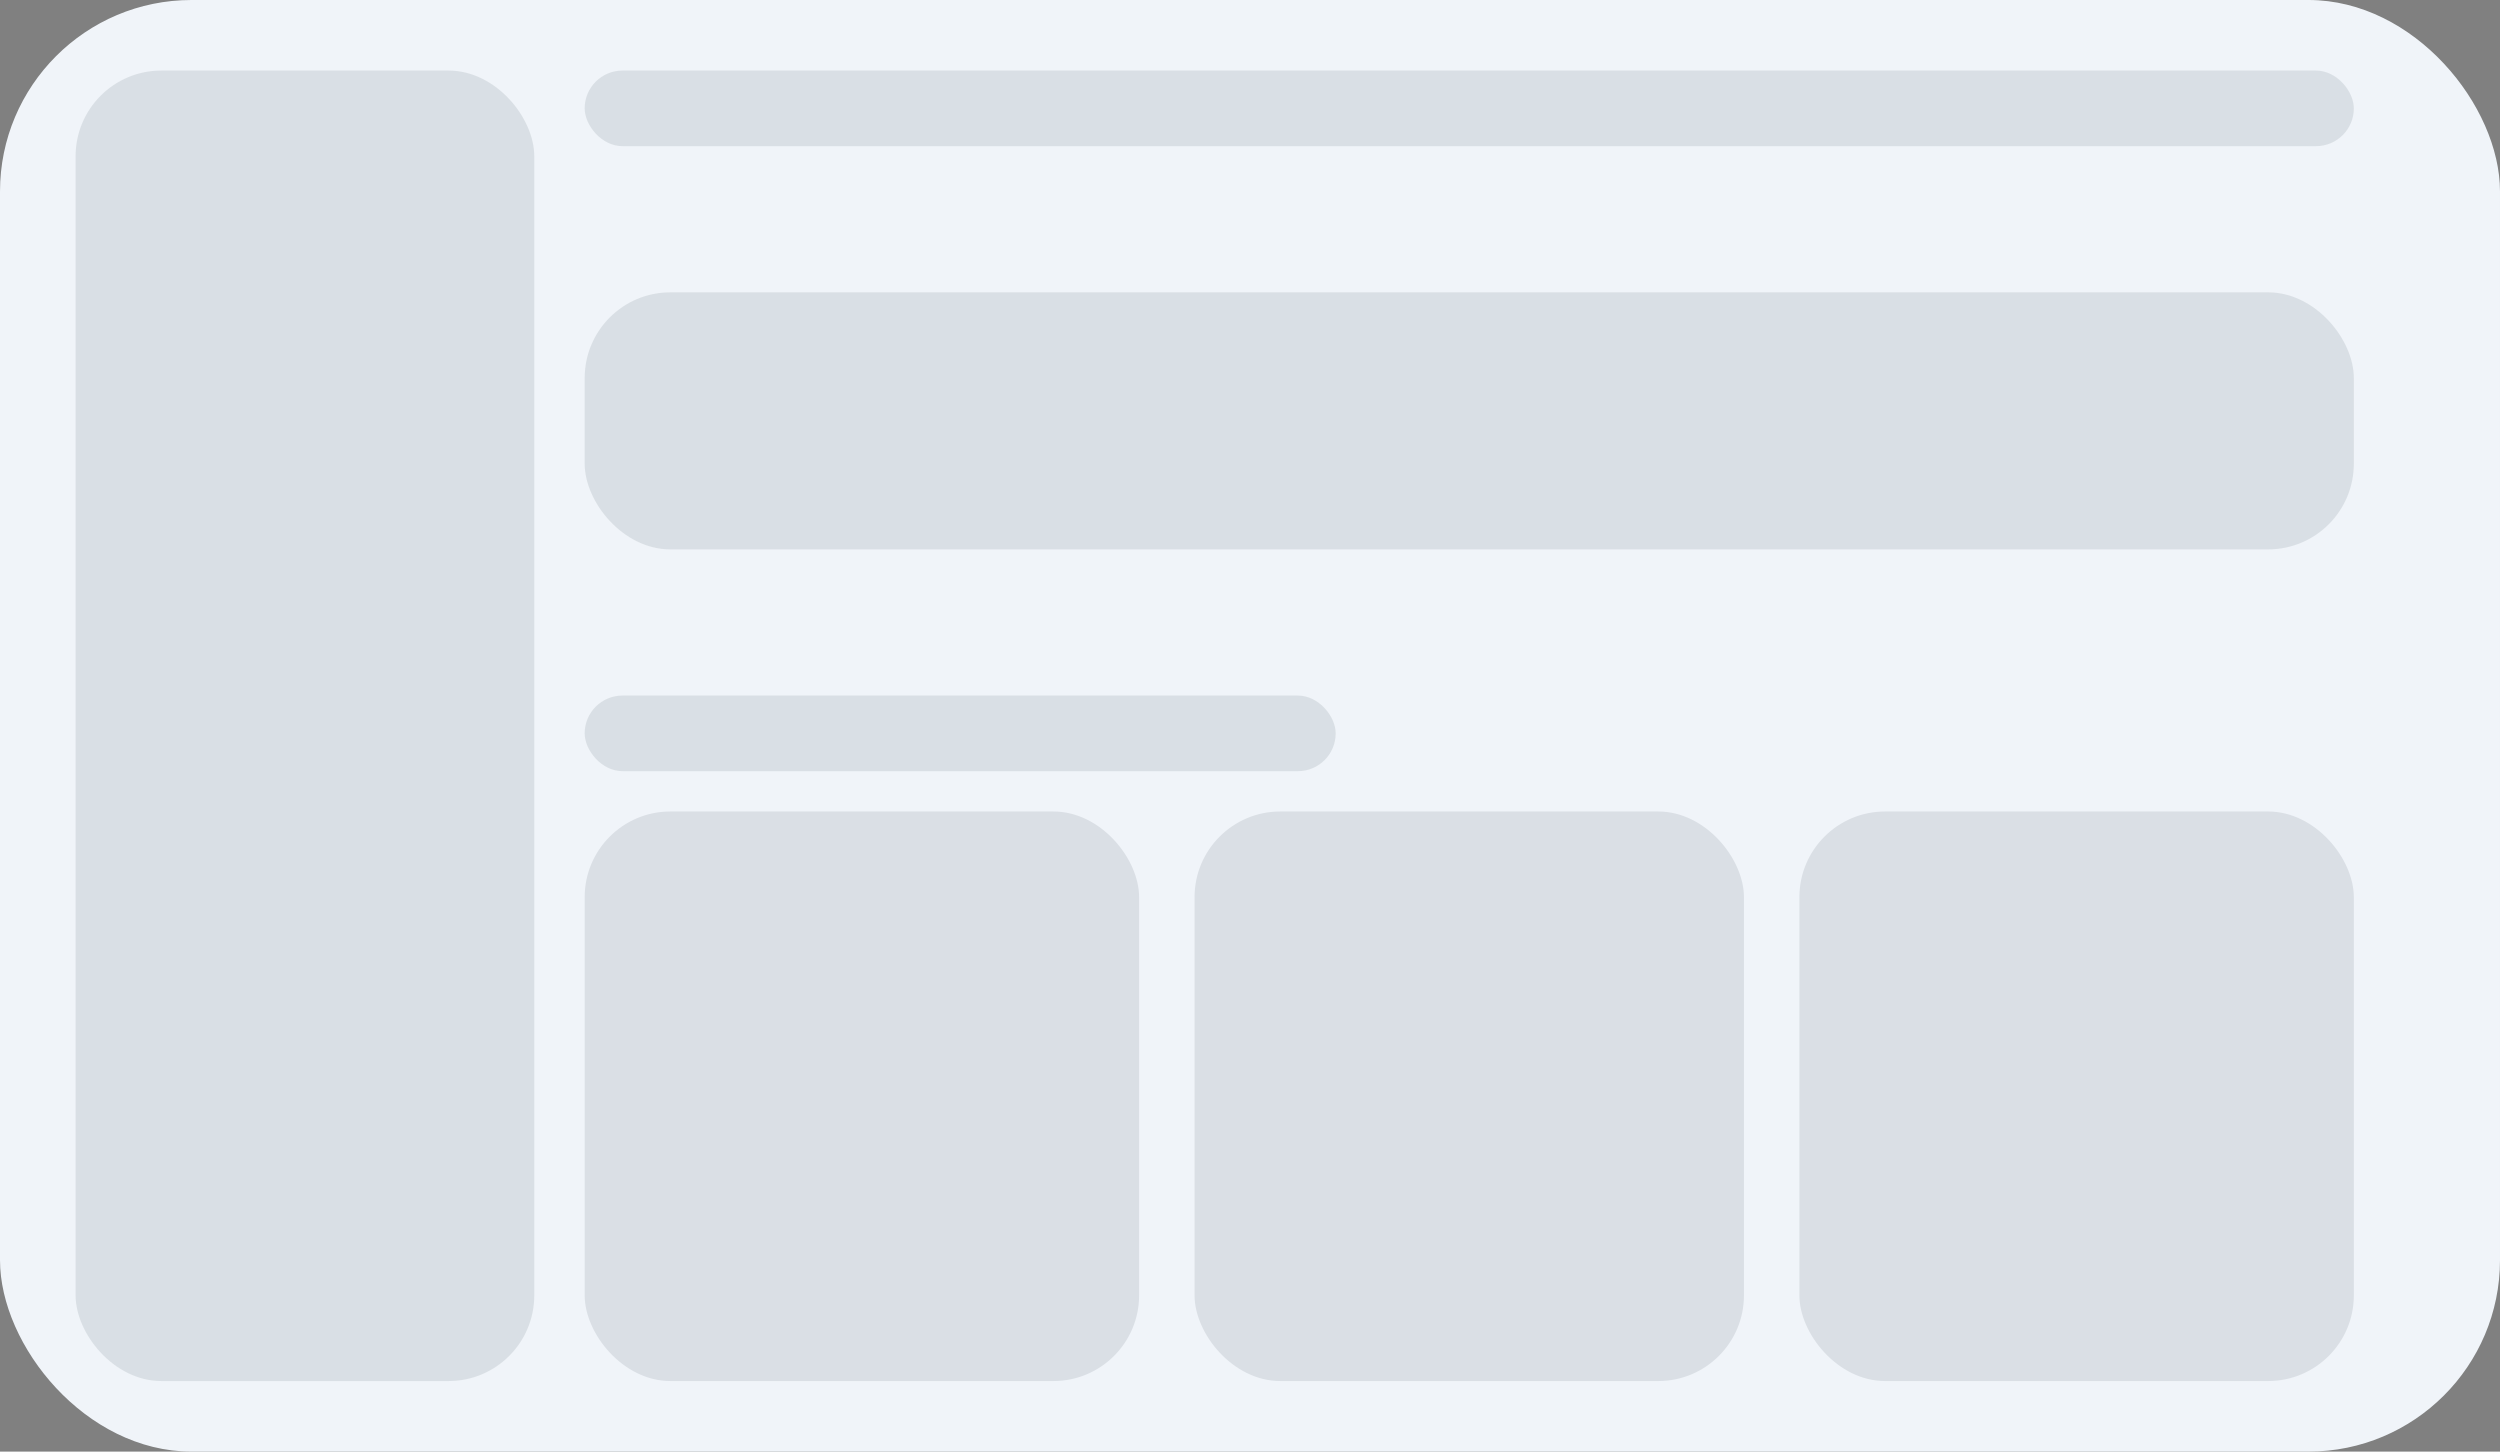
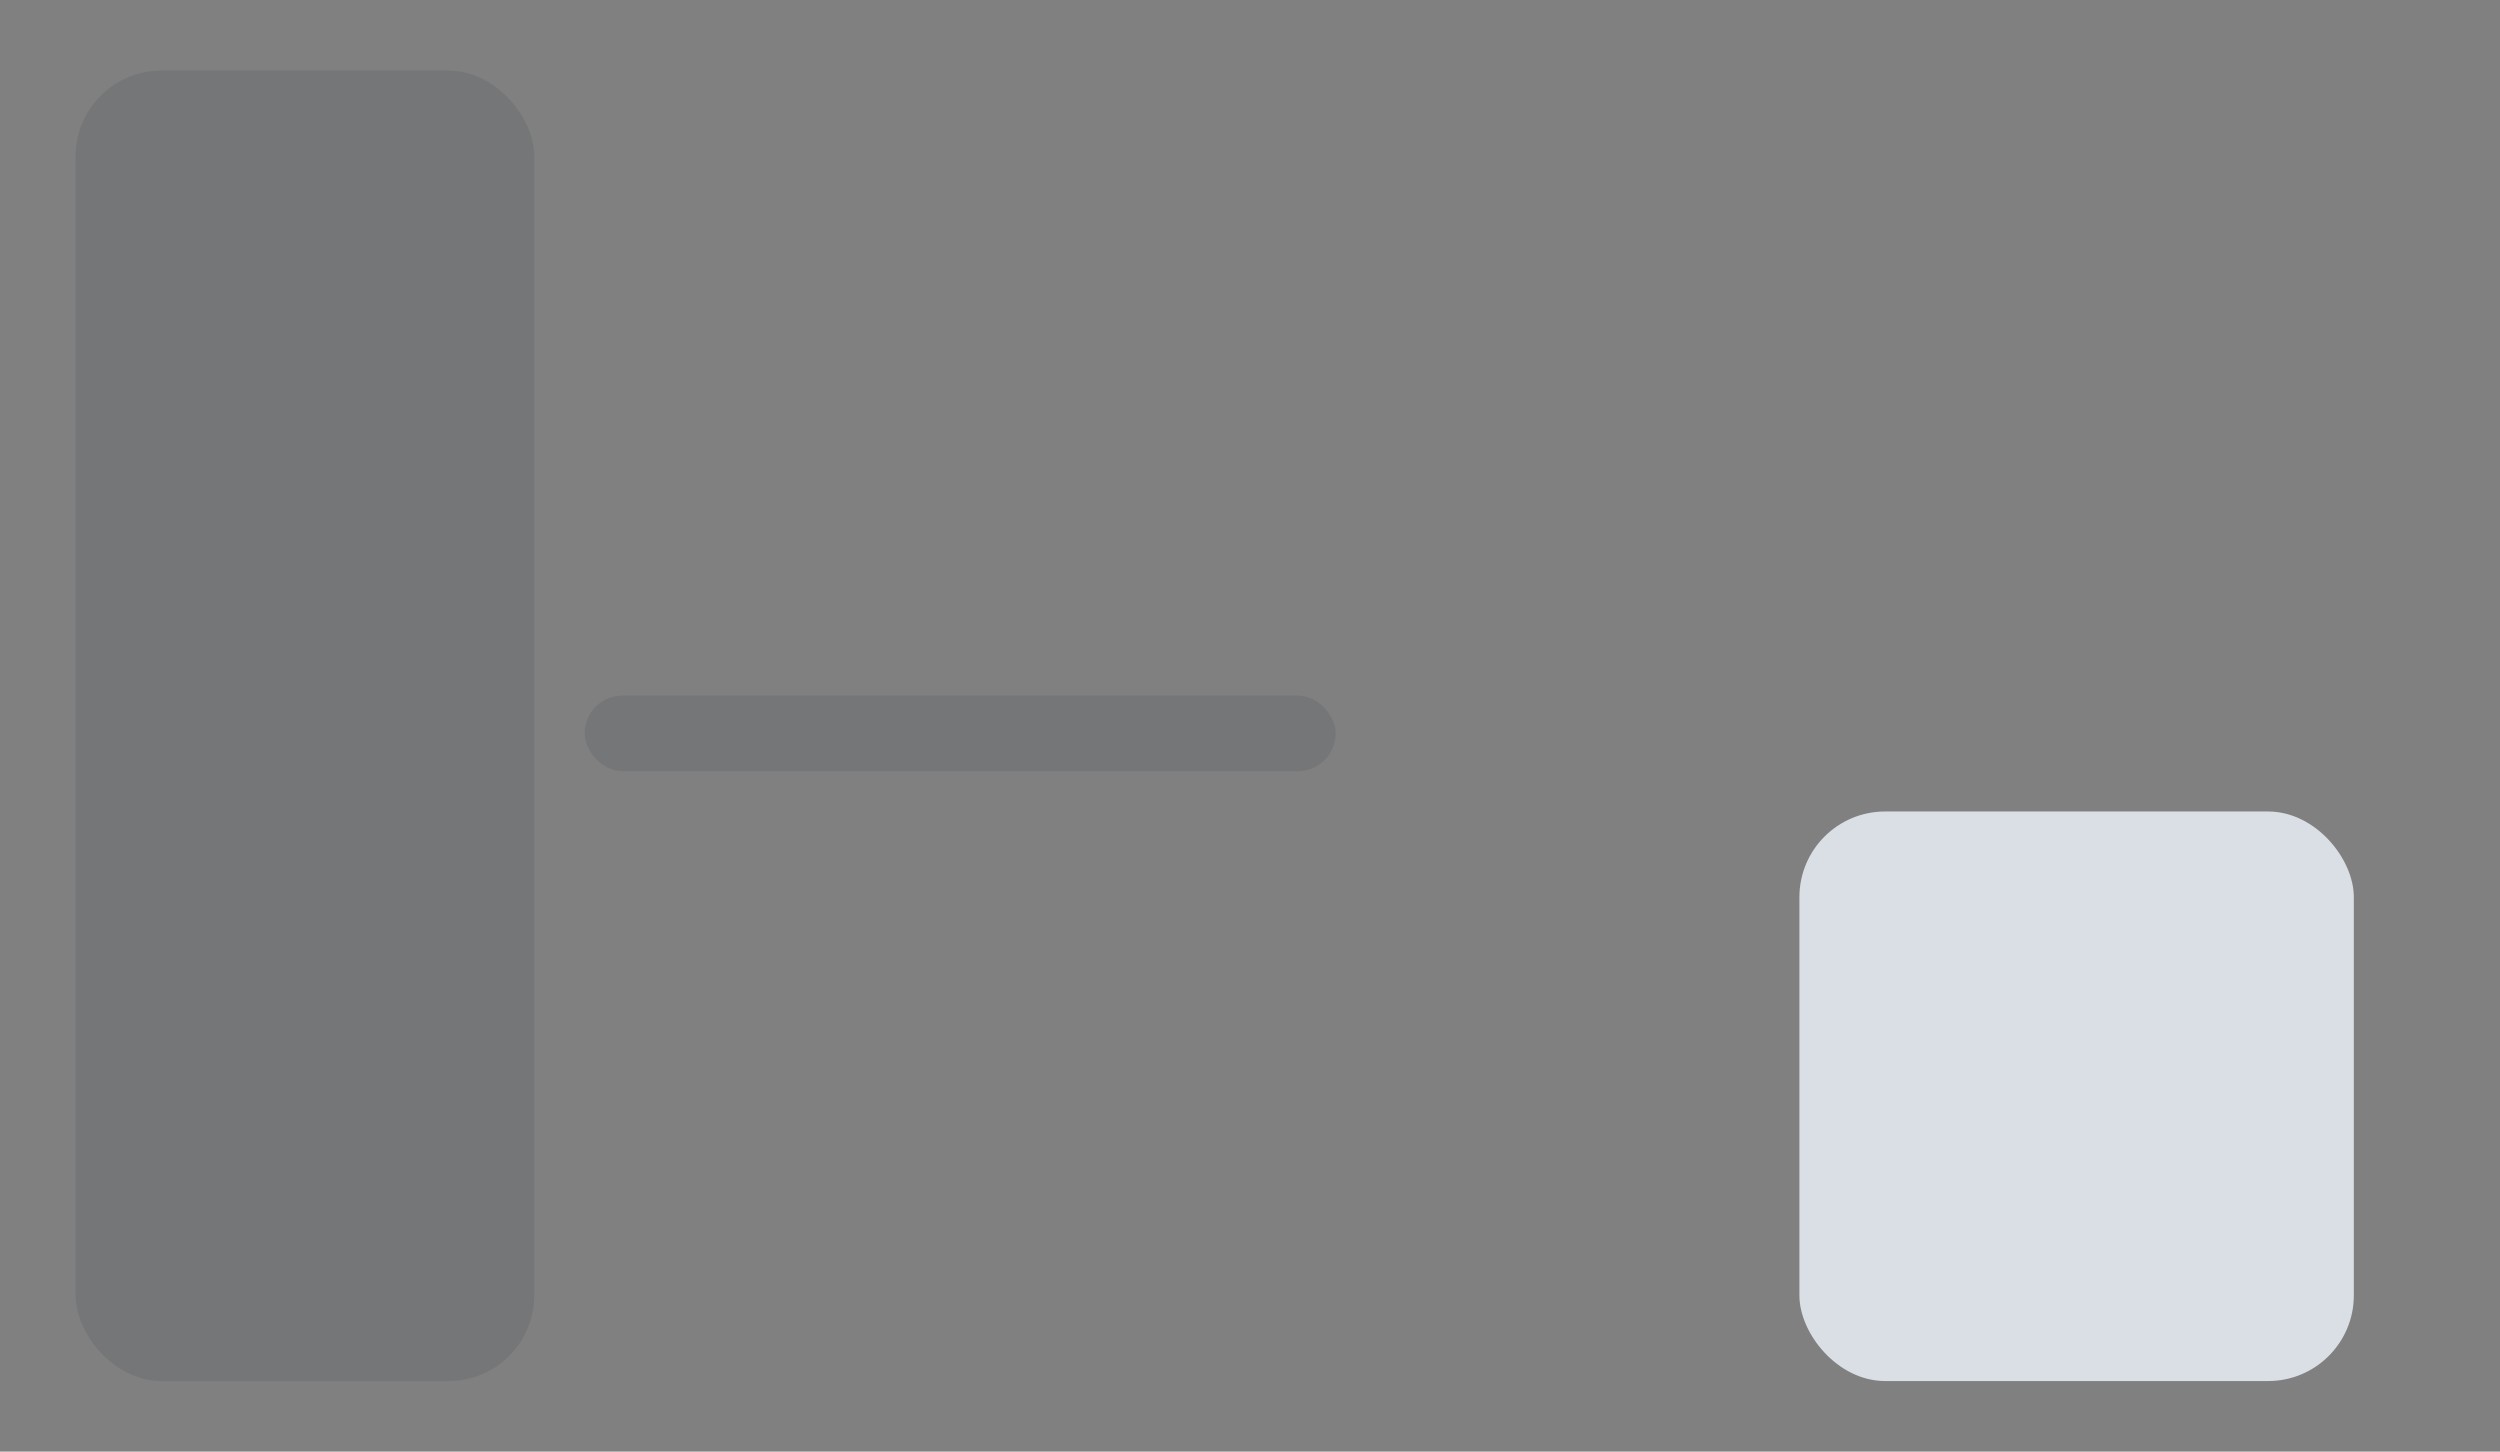
<svg xmlns="http://www.w3.org/2000/svg" width="496" height="288" viewBox="0 0 496 288" fill="none">
  <rect x="0" y="0" width="496" height="288" fill="#808080" stroke="none" />
-   <rect width="496" height="288" rx="38" fill="#F0F4F9" />
  <rect opacity="0.1" x="15" y="14" width="91" height="260" rx="17" fill="#13262F" />
-   <rect opacity="0.1" x="116" y="14" width="351" height="15" rx="7.5" fill="#13262F" />
-   <rect opacity="0.1" x="116" y="58" width="351" height="51" rx="17" fill="#13262F" />
-   <rect x="116" y="161" width="110" height="113" rx="17" fill="#DADFE5" />
-   <rect x="237" y="161" width="109" height="113" rx="17" fill="#DADFE5" />
  <rect x="357" y="161" width="110" height="113" rx="17" fill="#DADFE5" />
  <rect opacity="0.1" x="116" y="138" width="149" height="15" rx="7.5" fill="#13262F" />
</svg>